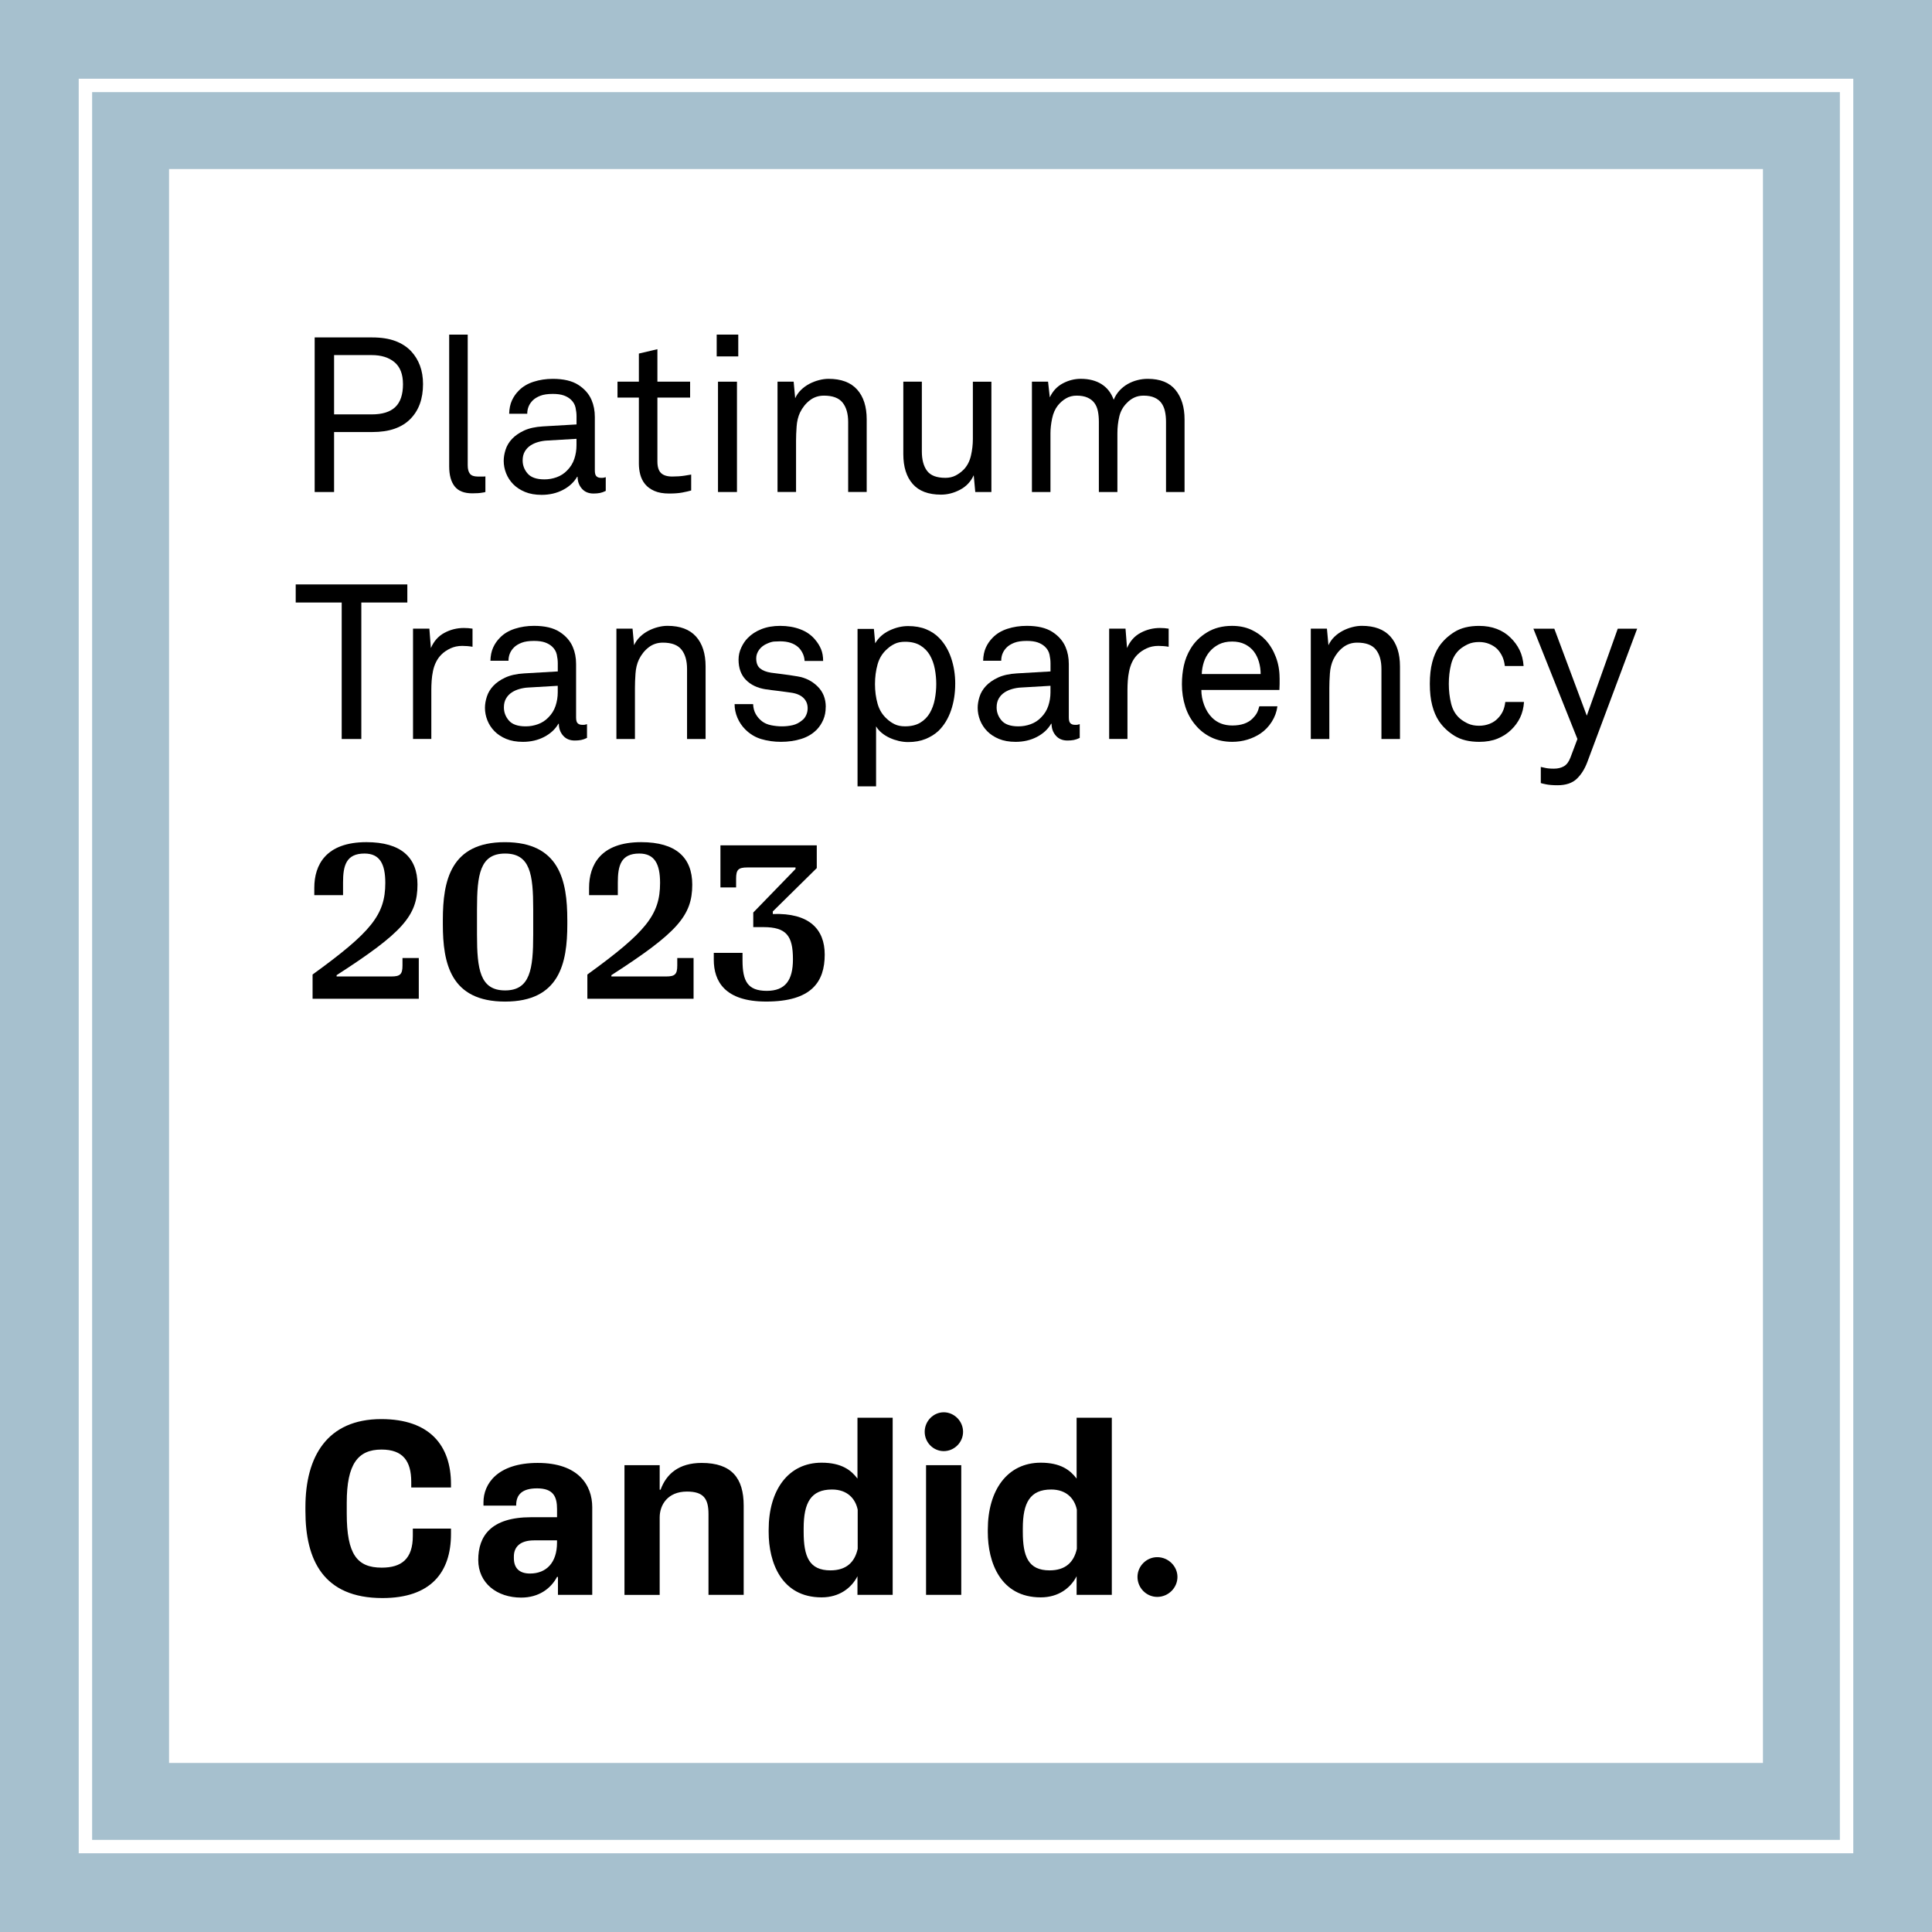
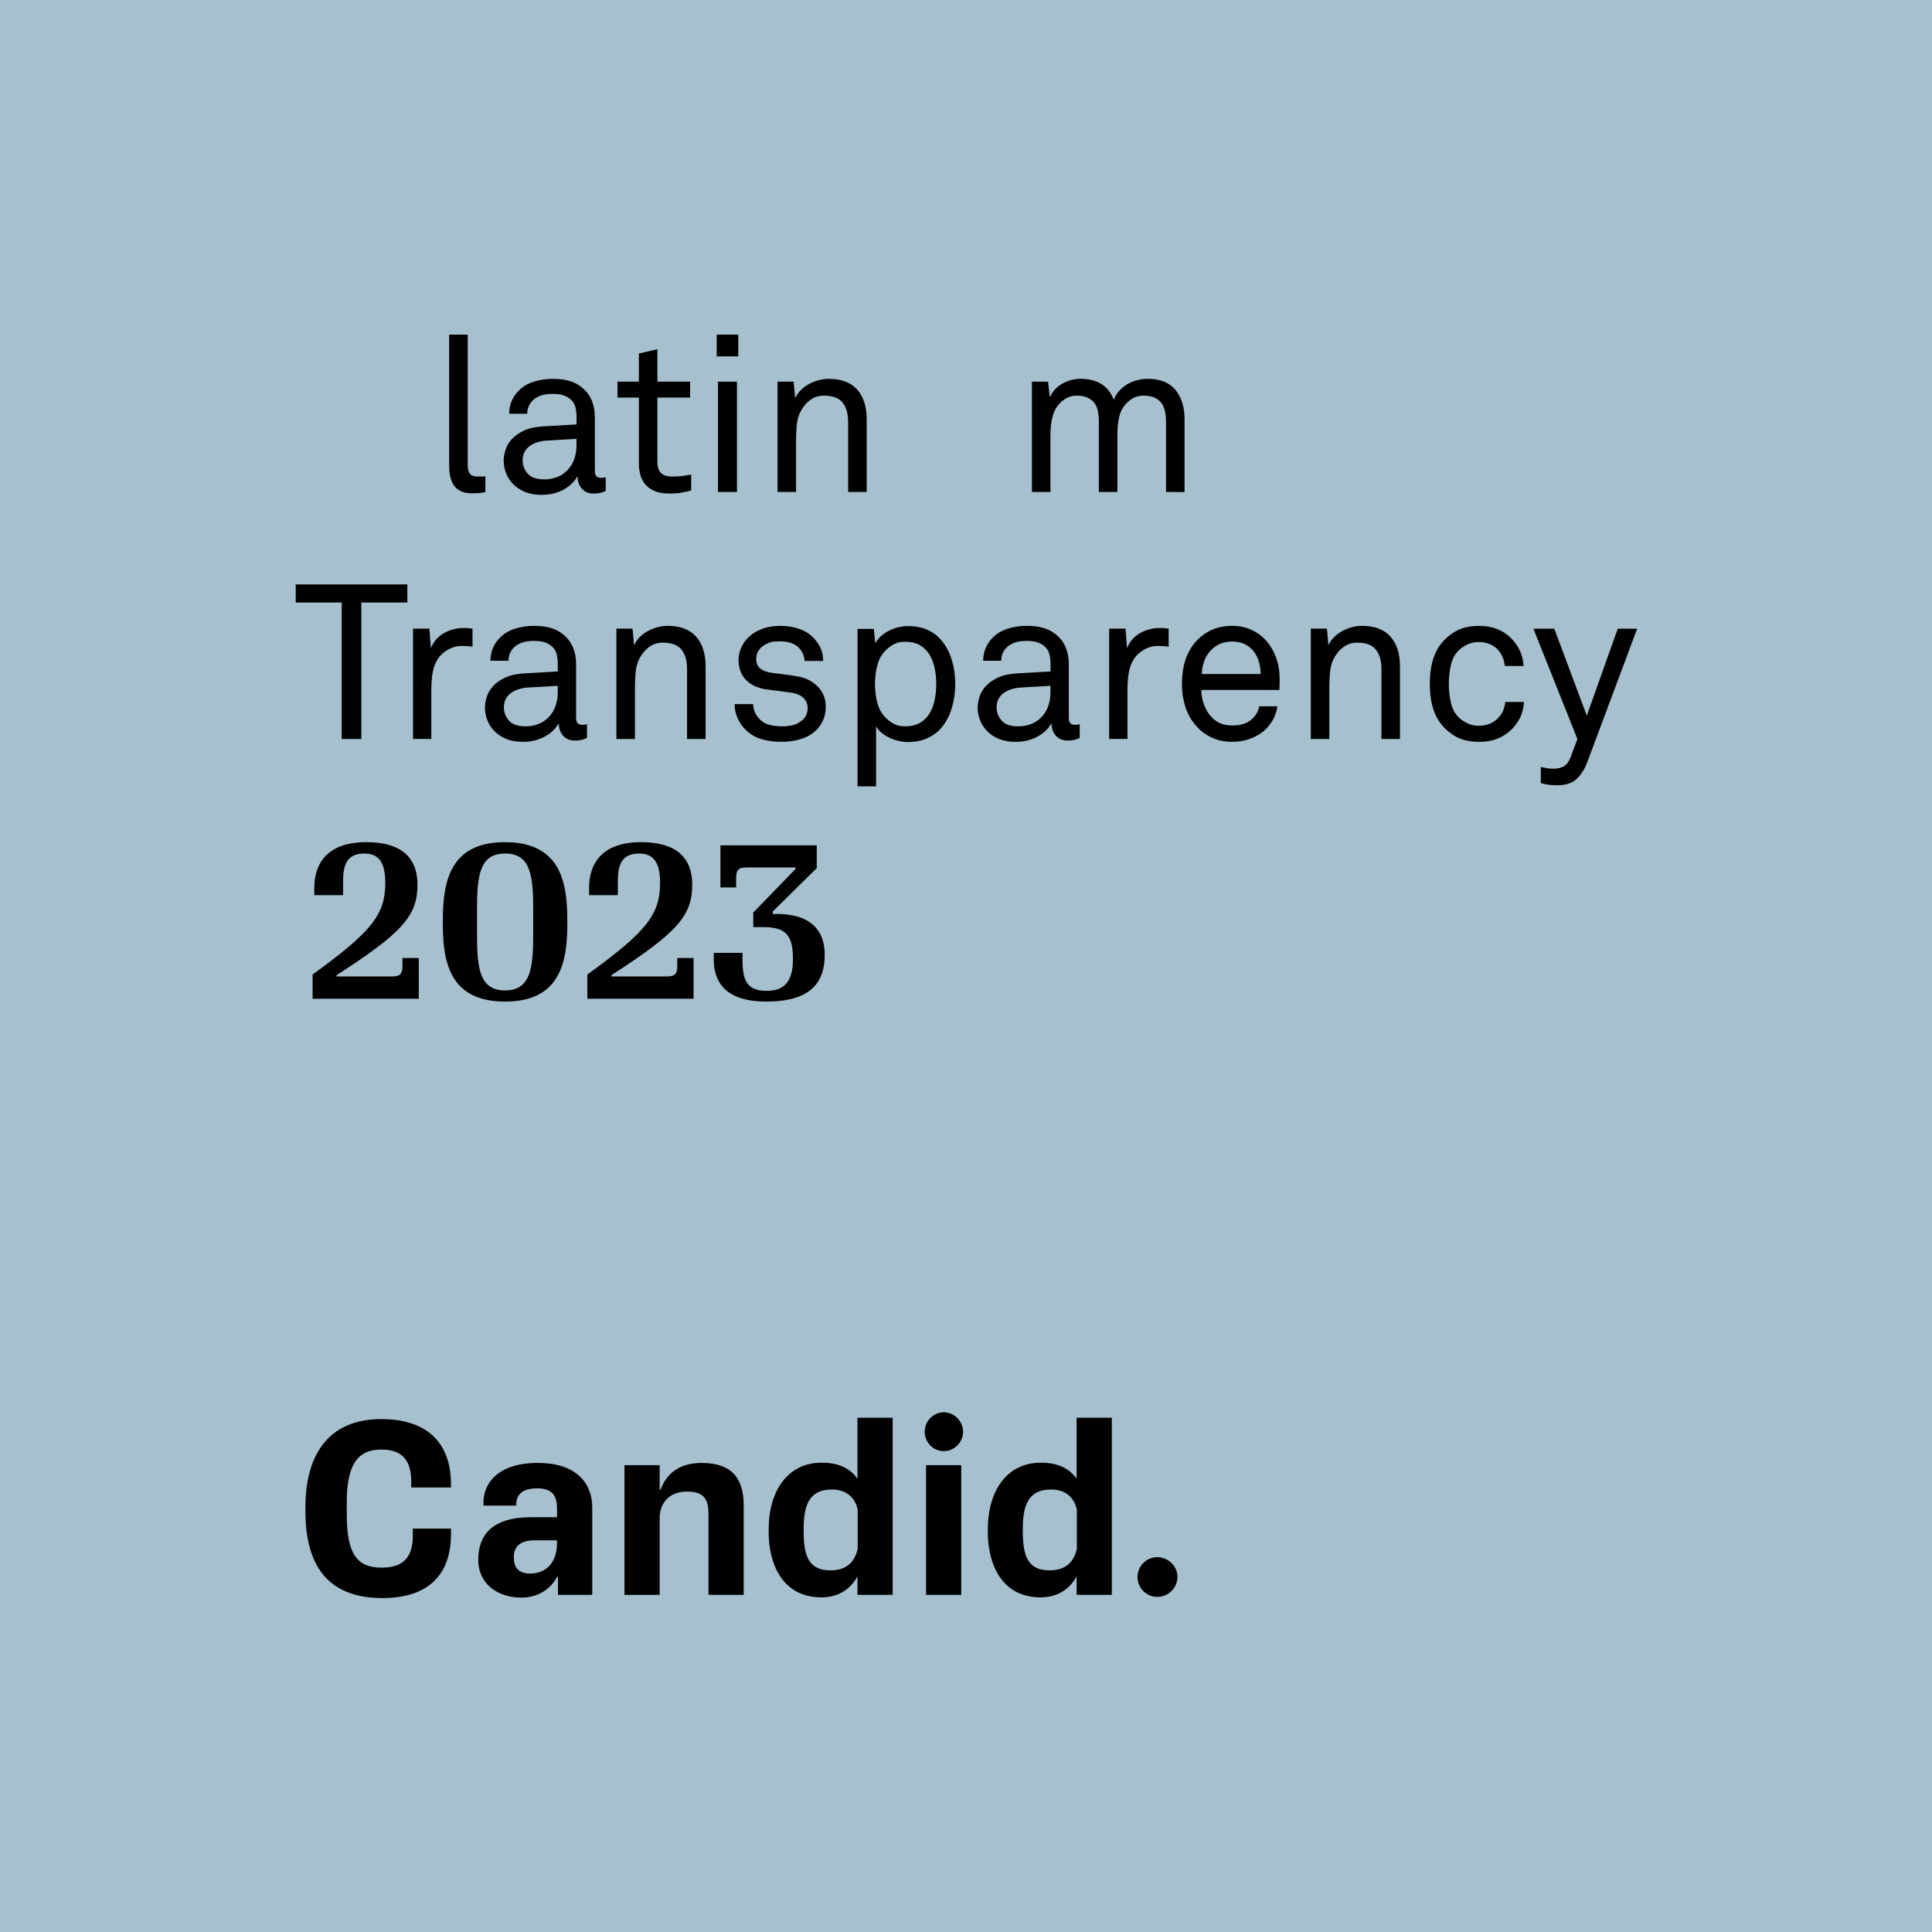
<svg xmlns="http://www.w3.org/2000/svg" id="Layer_1" viewBox="0 0 107.998 107.998">
  <defs>
    <style>.cls-1,.cls-2,.cls-3{stroke-width:0px;}.cls-2{fill:#a6c0ce;}.cls-3{fill:#fff;}</style>
  </defs>
  <rect class="cls-2" width="107.998" height="107.998" />
-   <rect class="cls-3" x="9.45" y="9.45" width="89.098" height="89.098" />
-   <path class="cls-3" d="M103.598,103.598H4.4V4.4h99.198v99.198ZM5.15,102.848h97.698V5.15H5.15v97.698Z" />
-   <path class="cls-1" d="M23.647,21.47c0,.829-.239,1.483-.719,1.962-.236.236-.528.415-.877.536-.349.122-.764.183-1.243.183h-2.133v3.352h-1.085v-8.641h3.205c.512,0,.947.067,1.304.201s.654.327.89.579c.211.228.374.494.487.798s.171.648.171,1.03ZM22.526,21.47c0-.552-.158-.96-.475-1.225-.316-.264-.743-.396-1.28-.396h-2.096v3.315h2.109c.584,0,1.022-.135,1.31-.408.289-.272.433-.701.433-1.286Z" />
  <path class="cls-1" d="M27.133,27.503c-.049.016-.11.029-.183.037-.122.024-.305.037-.549.037-.455,0-.784-.13-.987-.39-.204-.26-.305-.634-.305-1.121v-7.361h1.036v7.3c0,.212.04.37.122.475.081.106.228.159.439.159h.341c.033,0,.062-.004.086-.012v.877Z" />
  <path class="cls-1" d="M33.86,27.442c-.114.057-.223.095-.329.116-.106.02-.224.03-.354.03-.276,0-.494-.091-.652-.274-.159-.183-.238-.404-.238-.664h-.024c-.179.309-.445.554-.798.738-.353.183-.749.274-1.188.274-.358,0-.669-.055-.932-.164-.264-.11-.483-.254-.658-.433-.174-.179-.307-.382-.396-.609-.089-.227-.134-.459-.134-.695,0-.195.034-.402.104-.621.069-.22.189-.42.36-.604.171-.182.396-.339.676-.469.281-.13.632-.207,1.055-.232l1.876-.109v-.451c0-.155-.018-.317-.055-.488s-.124-.321-.262-.45c-.105-.097-.237-.175-.396-.232-.159-.056-.364-.085-.616-.085-.284,0-.516.034-.694.103-.179.07-.321.157-.427.262-.203.204-.305.451-.305.743h-1.011c.008-.284.059-.53.152-.737.094-.207.221-.393.385-.555.211-.219.485-.384.822-.494.337-.109.697-.164,1.078-.164.601,0,1.077.111,1.426.335.349.224.598.506.743.847.122.284.183.601.183.951v2.986c0,.163.03.272.092.329.061.057.144.085.25.085h.085c.032,0,.061-.004.086-.012l.097-.025v.768ZM32.226,24.53l-1.657.097c-.155.008-.313.034-.475.079s-.309.11-.439.195c-.13.086-.236.197-.317.335s-.122.305-.122.5c0,.276.093.522.281.738.187.215.5.323.938.323.236,0,.465-.04.688-.122.223-.081.417-.207.579-.377.187-.187.321-.402.402-.646.081-.244.122-.496.122-.756v-.365Z" />
  <path class="cls-1" d="M38.637,27.418c-.138.04-.307.079-.505.116-.199.037-.441.054-.725.054-.333,0-.609-.048-.829-.146-.219-.097-.392-.223-.518-.378s-.215-.331-.268-.53c-.053-.199-.079-.404-.079-.615v-3.693h-1.195v-.89h1.195v-1.572l1.036-.244v1.816h1.828v.89h-1.828v3.57c0,.301.067.516.201.646.134.13.343.196.628.196.114,0,.231-.004.353-.012s.236-.021.341-.037c.122-.016.244-.037.365-.061v.89Z" />
  <path class="cls-1" d="M40.063,19.923v-1.219h1.206v1.219h-1.206ZM40.136,27.503v-6.167h1.06v6.167h-1.06Z" />
  <path class="cls-1" d="M47.412,27.503v-3.912c0-.464-.104-.825-.311-1.085-.207-.26-.555-.39-1.042-.39-.301,0-.565.087-.792.262-.227.175-.41.404-.549.688-.105.228-.168.488-.188.78-.021.292-.031.557-.031.792v2.864h-1.036v-6.167h.902l.085.926c.081-.179.191-.335.33-.469.138-.134.292-.245.463-.335s.349-.159.536-.207c.187-.049.365-.073.536-.073.707,0,1.239.199,1.597.597.357.398.536.955.536,1.67v4.058h-1.036Z" />
-   <path class="cls-1" d="M54.517,27.503l-.086-.938c-.163.357-.417.628-.762.81-.346.183-.701.275-1.066.275-.707,0-1.235-.199-1.584-.598-.349-.398-.524-.954-.524-1.669v-4.047h1.036v3.9c0,.463.097.825.292,1.085s.536.39,1.024.39c.211,0,.4-.042.567-.127.166-.086.319-.197.457-.335.195-.203.329-.459.402-.768.073-.309.11-.622.11-.939v-3.205h1.036v6.167h-.902Z" />
  <path class="cls-1" d="M65.18,27.503v-3.924c0-.22-.021-.418-.061-.597-.041-.179-.108-.331-.201-.457-.093-.126-.221-.226-.384-.299s-.365-.11-.609-.11c-.195,0-.37.037-.524.11-.155.073-.293.175-.415.305-.212.211-.352.465-.42.762-.07.297-.104.607-.104.932v3.278h-1.036v-3.924c0-.22-.018-.418-.055-.597s-.102-.331-.195-.457c-.094-.126-.222-.226-.384-.299-.163-.073-.365-.11-.609-.11-.22,0-.417.051-.591.152-.175.102-.327.234-.457.396-.155.195-.262.439-.323.731-.061.293-.092.569-.092.829v3.278h-1.036v-6.167h.902l.097.877c.163-.349.404-.609.725-.78s.656-.256,1.006-.256c.463,0,.851.1,1.164.299.313.198.538.489.677.871.081-.195.188-.365.322-.512.135-.146.287-.268.457-.365.171-.097.352-.171.543-.219.19-.049.384-.073.579-.073.699,0,1.217.207,1.554.621.337.415.506.963.506,1.646v4.058h-1.036Z" />
  <path class="cls-1" d="M20.198,33.68v7.63h-1.097v-7.63h-2.571v-1.011h6.24v1.011h-2.571Z" />
  <path class="cls-1" d="M26.413,36.154c-.089-.016-.185-.028-.286-.037-.102-.008-.197-.012-.286-.012-.244,0-.465.047-.664.14-.199.094-.368.209-.505.347-.122.122-.222.262-.299.42-.078.159-.134.327-.171.506s-.061.357-.073.536c-.012.179-.018.349-.018.512v2.742h-1.023v-6.167h.914l.085,1.085c.163-.382.412-.664.749-.847.338-.183.701-.275,1.091-.275.162,0,.324.012.487.037v1.011Z" />
-   <path class="cls-1" d="M32.812,41.249c-.114.057-.223.095-.329.116-.106.02-.224.03-.354.03-.276,0-.494-.091-.652-.274-.159-.183-.238-.404-.238-.664h-.024c-.179.309-.445.554-.798.738-.353.183-.749.274-1.188.274-.358,0-.669-.055-.932-.164-.264-.11-.483-.254-.658-.433-.174-.179-.307-.382-.396-.609-.089-.227-.134-.459-.134-.695,0-.195.034-.402.104-.621.069-.22.189-.42.36-.604.171-.182.396-.339.676-.469.281-.13.632-.207,1.055-.232l1.876-.109v-.451c0-.155-.018-.317-.055-.488s-.124-.321-.262-.45c-.105-.097-.237-.175-.396-.232-.159-.056-.364-.085-.616-.085-.284,0-.516.034-.694.103-.179.07-.321.157-.427.262-.203.204-.305.451-.305.743h-1.011c.008-.284.059-.53.152-.737.094-.207.221-.393.385-.555.211-.219.485-.384.822-.494.337-.109.697-.164,1.078-.164.601,0,1.077.111,1.426.335.349.224.598.506.743.847.122.284.183.601.183.951v2.986c0,.163.03.272.092.329.061.057.144.085.25.085h.085c.032,0,.061-.004.086-.012l.097-.025v.768ZM31.178,38.336l-1.657.097c-.155.008-.313.034-.475.079s-.309.11-.439.195c-.13.086-.236.197-.317.335s-.122.305-.122.5c0,.276.093.522.281.738.187.215.5.323.938.323.236,0,.465-.04.688-.122.223-.081.417-.207.579-.377.187-.187.321-.402.402-.646.081-.244.122-.496.122-.756v-.365Z" />
+   <path class="cls-1" d="M32.812,41.249c-.114.057-.223.095-.329.116-.106.02-.224.03-.354.03-.276,0-.494-.091-.652-.274-.159-.183-.238-.404-.238-.664h-.024c-.179.309-.445.554-.798.738-.353.183-.749.274-1.188.274-.358,0-.669-.055-.932-.164-.264-.11-.483-.254-.658-.433-.174-.179-.307-.382-.396-.609-.089-.227-.134-.459-.134-.695,0-.195.034-.402.104-.621.069-.22.189-.42.36-.604.171-.182.396-.339.676-.469.281-.13.632-.207,1.055-.232l1.876-.109v-.451c0-.155-.018-.317-.055-.488s-.124-.321-.262-.45c-.105-.097-.237-.175-.396-.232-.159-.056-.364-.085-.616-.085-.284,0-.516.034-.694.103-.179.07-.321.157-.427.262-.203.204-.305.451-.305.743h-1.011c.008-.284.059-.53.152-.737.094-.207.221-.393.385-.555.211-.219.485-.384.822-.494.337-.109.697-.164,1.078-.164.601,0,1.077.111,1.426.335.349.224.598.506.743.847.122.284.183.601.183.951v2.986c0,.163.03.272.092.329.061.057.144.085.25.085h.085c.032,0,.061-.004.086-.012l.097-.025v.768ZM31.178,38.336l-1.657.097c-.155.008-.313.034-.475.079s-.309.11-.439.195c-.13.086-.236.197-.317.335s-.122.305-.122.5c0,.276.093.522.281.738.187.215.5.323.938.323.236,0,.465-.04.688-.122.223-.081.417-.207.579-.377.187-.187.321-.402.402-.646.081-.244.122-.496.122-.756v-.365" />
  <path class="cls-1" d="M38.406,41.31v-3.912c0-.464-.104-.825-.311-1.085-.207-.26-.555-.39-1.042-.39-.301,0-.565.087-.792.262-.227.175-.41.404-.549.688-.105.228-.168.488-.188.78-.021.292-.031.557-.031.792v2.864h-1.036v-6.167h.902l.085.926c.081-.179.191-.335.33-.469.138-.134.292-.245.463-.335s.349-.159.536-.207c.187-.049.365-.073.536-.073.707,0,1.239.199,1.597.597.357.398.536.955.536,1.67v4.058h-1.036Z" />
  <path class="cls-1" d="M46.157,39.518c0,.268-.045.505-.135.713s-.207.388-.353.543c-.236.244-.528.42-.877.53-.349.109-.727.164-1.134.164-.39,0-.755-.051-1.096-.152-.341-.101-.642-.282-.902-.542-.187-.187-.333-.404-.439-.652-.105-.248-.158-.502-.158-.762h1.036c.008.211.057.396.146.554.089.158.207.294.354.408.138.105.308.179.512.22.203.04.402.061.597.061.211,0,.412-.023.604-.067.19-.044.367-.135.53-.274.089-.065.163-.158.22-.281.056-.122.085-.251.085-.39,0-.236-.081-.431-.243-.585-.163-.155-.403-.252-.719-.292-.065-.008-.155-.021-.268-.037-.114-.016-.236-.032-.365-.049-.13-.016-.262-.032-.396-.048s-.254-.033-.36-.049c-.463-.073-.831-.25-1.103-.53-.272-.28-.408-.656-.408-1.127,0-.236.051-.461.152-.676.101-.215.221-.393.359-.53.204-.212.459-.378.768-.5.308-.122.658-.182,1.048-.182.415,0,.792.065,1.133.195.341.13.617.325.829.585.138.163.245.337.323.524.077.187.116.406.116.658h-1.036c-.008-.163-.047-.311-.116-.445-.069-.135-.148-.242-.237-.323-.244-.22-.581-.33-1.011-.33-.122,0-.236.004-.341.012s-.231.045-.378.11c-.195.081-.347.197-.457.347s-.165.311-.165.481c0,.26.073.449.22.567s.349.197.609.237c.171.025.378.051.622.08.243.029.532.071.865.127.439.073.811.26,1.115.561.305.3.457.683.457,1.145Z" />
  <path class="cls-1" d="M53.396,38.226c0,.536-.079,1.034-.237,1.493-.159.459-.393.839-.701,1.14-.203.187-.445.338-.725.451s-.604.171-.969.171c-.171,0-.344-.021-.518-.061-.175-.041-.344-.097-.506-.171s-.311-.165-.445-.275c-.134-.109-.242-.233-.323-.371v3.352h-1.036v-8.799h.914l.073.804c.179-.308.443-.546.792-.713.349-.167.699-.25,1.048-.25.382,0,.717.059,1.006.177.288.118.534.282.738.494.292.3.513.675.664,1.121.151.447.226.926.226,1.438ZM52.336,38.239c0-.284-.027-.567-.08-.847-.053-.28-.144-.534-.274-.762-.13-.227-.309-.41-.536-.549-.228-.138-.512-.207-.853-.207-.228,0-.42.038-.579.116-.159.077-.299.172-.42.286-.261.227-.439.513-.537.859-.097.345-.146.713-.146,1.103s.048.757.146,1.103c.098.345.276.631.537.859.122.114.261.209.42.286.158.077.351.116.579.116.341,0,.625-.069.853-.207.227-.138.406-.321.536-.549.13-.227.221-.481.274-.762s.08-.562.08-.847Z" />
  <path class="cls-1" d="M60.355,41.249c-.114.057-.223.095-.329.116-.106.02-.224.03-.354.03-.276,0-.494-.091-.652-.274-.159-.183-.238-.404-.238-.664h-.024c-.179.309-.445.554-.798.738-.353.183-.749.274-1.188.274-.358,0-.669-.055-.932-.164-.264-.11-.483-.254-.658-.433-.174-.179-.307-.382-.396-.609-.089-.227-.134-.459-.134-.695,0-.195.034-.402.104-.621.069-.22.189-.42.36-.604.171-.182.396-.339.676-.469.281-.13.632-.207,1.055-.232l1.876-.109v-.451c0-.155-.018-.317-.055-.488s-.124-.321-.262-.45c-.105-.097-.237-.175-.396-.232-.159-.056-.364-.085-.616-.085-.284,0-.516.034-.694.103-.179.07-.321.157-.427.262-.203.204-.305.451-.305.743h-1.011c.008-.284.059-.53.152-.737.094-.207.221-.393.385-.555.211-.219.485-.384.822-.494.337-.109.697-.164,1.078-.164.601,0,1.077.111,1.426.335.349.224.598.506.743.847.122.284.183.601.183.951v2.986c0,.163.03.272.092.329.061.057.144.085.25.085h.085c.032,0,.061-.004.086-.012l.097-.025v.768ZM58.721,38.336l-1.657.097c-.155.008-.313.034-.475.079s-.309.11-.439.195c-.13.086-.236.197-.317.335s-.122.305-.122.5c0,.276.093.522.281.738.187.215.5.323.938.323.236,0,.465-.04.688-.122.223-.081.417-.207.579-.377.187-.187.321-.402.402-.646.081-.244.122-.496.122-.756v-.365Z" />
  <path class="cls-1" d="M65.327,36.154c-.089-.016-.185-.028-.286-.037-.102-.008-.197-.012-.286-.012-.244,0-.465.047-.664.14-.199.094-.368.209-.505.347-.122.122-.222.262-.299.42-.078.159-.134.327-.171.506s-.061.357-.073.536c-.012.179-.018.349-.018.512v2.742h-1.023v-6.167h.914l.085,1.085c.163-.382.412-.664.749-.847.338-.183.701-.275,1.091-.275.162,0,.324.012.487.037v1.011Z" />
  <path class="cls-1" d="M71.53,37.898v.335c0,.11-.004.222-.012.335h-4.363c0,.284.053.567.158.847.105.281.252.514.439.701.293.293.67.439,1.134.439.503,0,.885-.134,1.145-.402.089-.089.163-.182.219-.281.057-.097.105-.227.146-.39h1.011c-.04.309-.146.597-.316.865-.171.269-.382.488-.634.658-.219.146-.463.26-.731.341s-.549.122-.841.122c-.439,0-.831-.083-1.176-.25-.346-.166-.636-.392-.872-.676-.26-.301-.453-.648-.579-1.042s-.189-.811-.189-1.249c0-.374.037-.725.11-1.054s.195-.636.365-.92c.219-.374.528-.683.926-.926.398-.244.865-.365,1.401-.365.398,0,.754.071,1.066.213s.583.335.811.579c.243.269.434.585.573.951.138.366.207.756.207,1.17ZM70.47,37.678c0-.235-.033-.463-.097-.683-.065-.219-.158-.41-.281-.573-.13-.171-.297-.306-.5-.408-.204-.102-.443-.152-.719-.152-.284,0-.53.053-.738.158-.207.106-.382.244-.524.415s-.248.364-.317.579c-.069.215-.108.437-.116.664h3.291Z" />
  <path class="cls-1" d="M77.222,41.31v-3.912c0-.464-.104-.825-.311-1.085-.207-.26-.555-.39-1.042-.39-.301,0-.565.087-.792.262-.227.175-.41.404-.549.688-.105.228-.168.488-.188.78-.021.292-.031.557-.031.792v2.864h-1.036v-6.167h.902l.085.926c.081-.179.191-.335.33-.469.138-.134.292-.245.463-.335s.349-.159.536-.207c.187-.049.365-.073.536-.073.707,0,1.239.199,1.597.597.357.398.536.955.536,1.67v4.058h-1.036Z" />
  <path class="cls-1" d="M85.192,39.238c-.024.333-.097.626-.219.877-.122.252-.289.48-.5.683-.219.212-.475.376-.768.494s-.63.177-1.011.177c-.561,0-1.022-.111-1.384-.335s-.652-.498-.872-.822c-.163-.244-.288-.537-.377-.878-.09-.341-.134-.743-.134-1.206s.044-.865.134-1.206c.089-.341.215-.634.377-.877.22-.325.51-.599.872-.823.362-.223.819-.335,1.371-.335.365,0,.697.057.993.171s.551.276.762.487c.212.204.38.433.506.689.126.256.201.554.226.896h-1.048c-.025-.212-.075-.396-.152-.555-.078-.158-.173-.294-.286-.408-.122-.114-.268-.205-.439-.274s-.358-.104-.561-.104c-.236,0-.439.039-.609.116-.171.078-.325.173-.463.286-.244.212-.409.492-.494.841-.086.35-.128.716-.128,1.097s.042.748.128,1.097c.085.349.25.63.494.841.138.114.292.209.463.286s.374.116.609.116c.212,0,.409-.037.591-.11.183-.073.335-.174.457-.305.114-.114.205-.244.275-.39.069-.146.116-.321.14-.524h1.048Z" />
  <path class="cls-1" d="M88.738,42.578c-.146.398-.345.716-.597.957-.252.239-.609.36-1.072.36-.26,0-.472-.017-.634-.049s-.264-.057-.305-.073v-.902c.065.016.138.032.22.048.065.017.14.029.226.037.085.008.181.012.286.012.219,0,.406-.045.56-.134s.276-.252.365-.488l.39-1.036-2.462-6.167h1.17l1.816,4.863,1.731-4.863h1.085l-2.779,7.435Z" />
  <path class="cls-1" d="M17.073,84.24c0-2.818,1.218-4.913,4.24-4.913,2.717,0,3.897,1.485,3.897,3.631v.191h-2.221v-.304c0-1.181-.47-1.815-1.664-1.815-1.32,0-1.942.812-1.942,2.97v.61c0,2.286.584,3.021,1.955,3.021,1.104,0,1.739-.482,1.739-1.777v-.407h2.133v.304c0,2.133-1.117,3.58-3.834,3.58-3.301,0-4.303-2.132-4.303-4.861v-.228ZM30.059,81.777c2.272,0,3.047,1.244,3.047,2.475v4.9h-1.917v-1.003h-.051c-.342.647-1.015,1.156-2.005,1.156-1.346,0-2.399-.8-2.399-2.107,0-1.333.711-2.386,2.958-2.386h1.447v-.445c0-.686-.191-1.168-1.117-1.168-.825,0-1.168.342-1.168.939v.026h-1.828v-.191c0-1.016.774-2.196,3.034-2.196ZM31.137,86.233v-.127h-1.282c-.812,0-1.13.394-1.13.902v.089c0,.584.33.863.902.863.914,0,1.51-.609,1.51-1.726ZM34.908,81.904h1.968v1.371h.05c.318-.876,1.016-1.498,2.298-1.498,1.688,0,2.348.863,2.348,2.387v4.989h-1.967v-4.519c0-.876-.292-1.256-1.206-1.256-1.066,0-1.523.736-1.523,1.447v4.329h-1.968v-7.248ZM47.932,88.111c-.33.647-1.003,1.181-2.006,1.181-2.247,0-2.958-1.956-2.958-3.644v-.139c0-2.209,1.092-3.745,2.958-3.745,1.118,0,1.65.418,2.006.888v-3.402h1.968v9.902h-1.968v-1.041ZM47.945,86.576v-2.184c-.127-.621-.584-1.129-1.435-1.129-1.18,0-1.586.736-1.586,2.17v.191c0,1.384.304,2.159,1.498,2.159.888,0,1.358-.457,1.523-1.206ZM51.69,80.037c0-.596.483-1.091,1.066-1.091s1.079.495,1.079,1.091-.495,1.08-1.079,1.08-1.066-.483-1.066-1.08ZM51.766,81.904h1.968v7.248h-1.968v-7.248ZM60.182,88.111c-.33.647-1.003,1.181-2.006,1.181-2.247,0-2.958-1.956-2.958-3.644v-.139c0-2.209,1.092-3.745,2.958-3.745,1.118,0,1.65.418,2.006.888v-3.402h1.968v9.902h-1.968v-1.041ZM60.195,86.576v-2.184c-.126-.621-.583-1.129-1.434-1.129-1.18,0-1.586.736-1.586,2.17v.191c0,1.384.304,2.159,1.498,2.159.888,0,1.358-.457,1.523-1.206ZM63.585,88.149c0-.596.495-1.104,1.104-1.104.622,0,1.13.508,1.13,1.104,0,.61-.508,1.117-1.13,1.117-.61,0-1.104-.507-1.104-1.117Z" />
  <path class="cls-1" d="M17.473,54.476c3.273-2.374,4.065-3.334,4.065-5.121,0-1.067-.312-1.643-1.163-1.643-1.031,0-1.199.684-1.199,1.619v.707h-1.607v-.407c0-1.283.647-2.555,2.914-2.555,1.932,0,2.854.852,2.854,2.374,0,1.739-.839,2.687-4.521,5.062v.072h3.059c.491,0,.624-.12.624-.612v-.419h.911v2.278h-5.937v-1.355Z" />
  <path class="cls-1" d="M31.713,51.419v.251c0,2.171-.433,4.318-3.479,4.318s-3.479-2.135-3.479-4.318v-.251c0-2.184.433-4.342,3.467-4.342,3.058,0,3.49,2.158,3.49,4.342ZM26.664,50.818v1.428c0,1.942.168,3.118,1.571,3.118s1.571-1.188,1.571-3.118v-1.428c0-1.942-.168-3.105-1.571-3.105s-1.571,1.175-1.571,3.105Z" />
  <path class="cls-1" d="M32.833,54.476c3.273-2.374,4.065-3.334,4.065-5.121,0-1.067-.312-1.643-1.163-1.643-1.031,0-1.199.684-1.199,1.619v.707h-1.607v-.407c0-1.283.647-2.555,2.914-2.555,1.932,0,2.854.852,2.854,2.374,0,1.739-.839,2.687-4.521,5.062v.072h3.059c.491,0,.624-.12.624-.612v-.419h.911v2.278h-5.937v-1.355Z" />
  <path class="cls-1" d="M39.9,53.649v-.384h1.607v.42c0,1.151.276,1.703,1.355,1.703,1.043,0,1.463-.6,1.463-1.764,0-1.307-.359-1.799-1.655-1.799h-.563v-.815l2.363-2.435v-.084h-2.699c-.504,0-.623.132-.623.624v.491h-.876v-2.351h5.385v1.271l-2.458,2.423v.144c2.039-.072,2.902.852,2.902,2.267,0,1.523-.731,2.627-3.274,2.627-2.314,0-2.927-1.14-2.927-2.339Z" />
</svg>